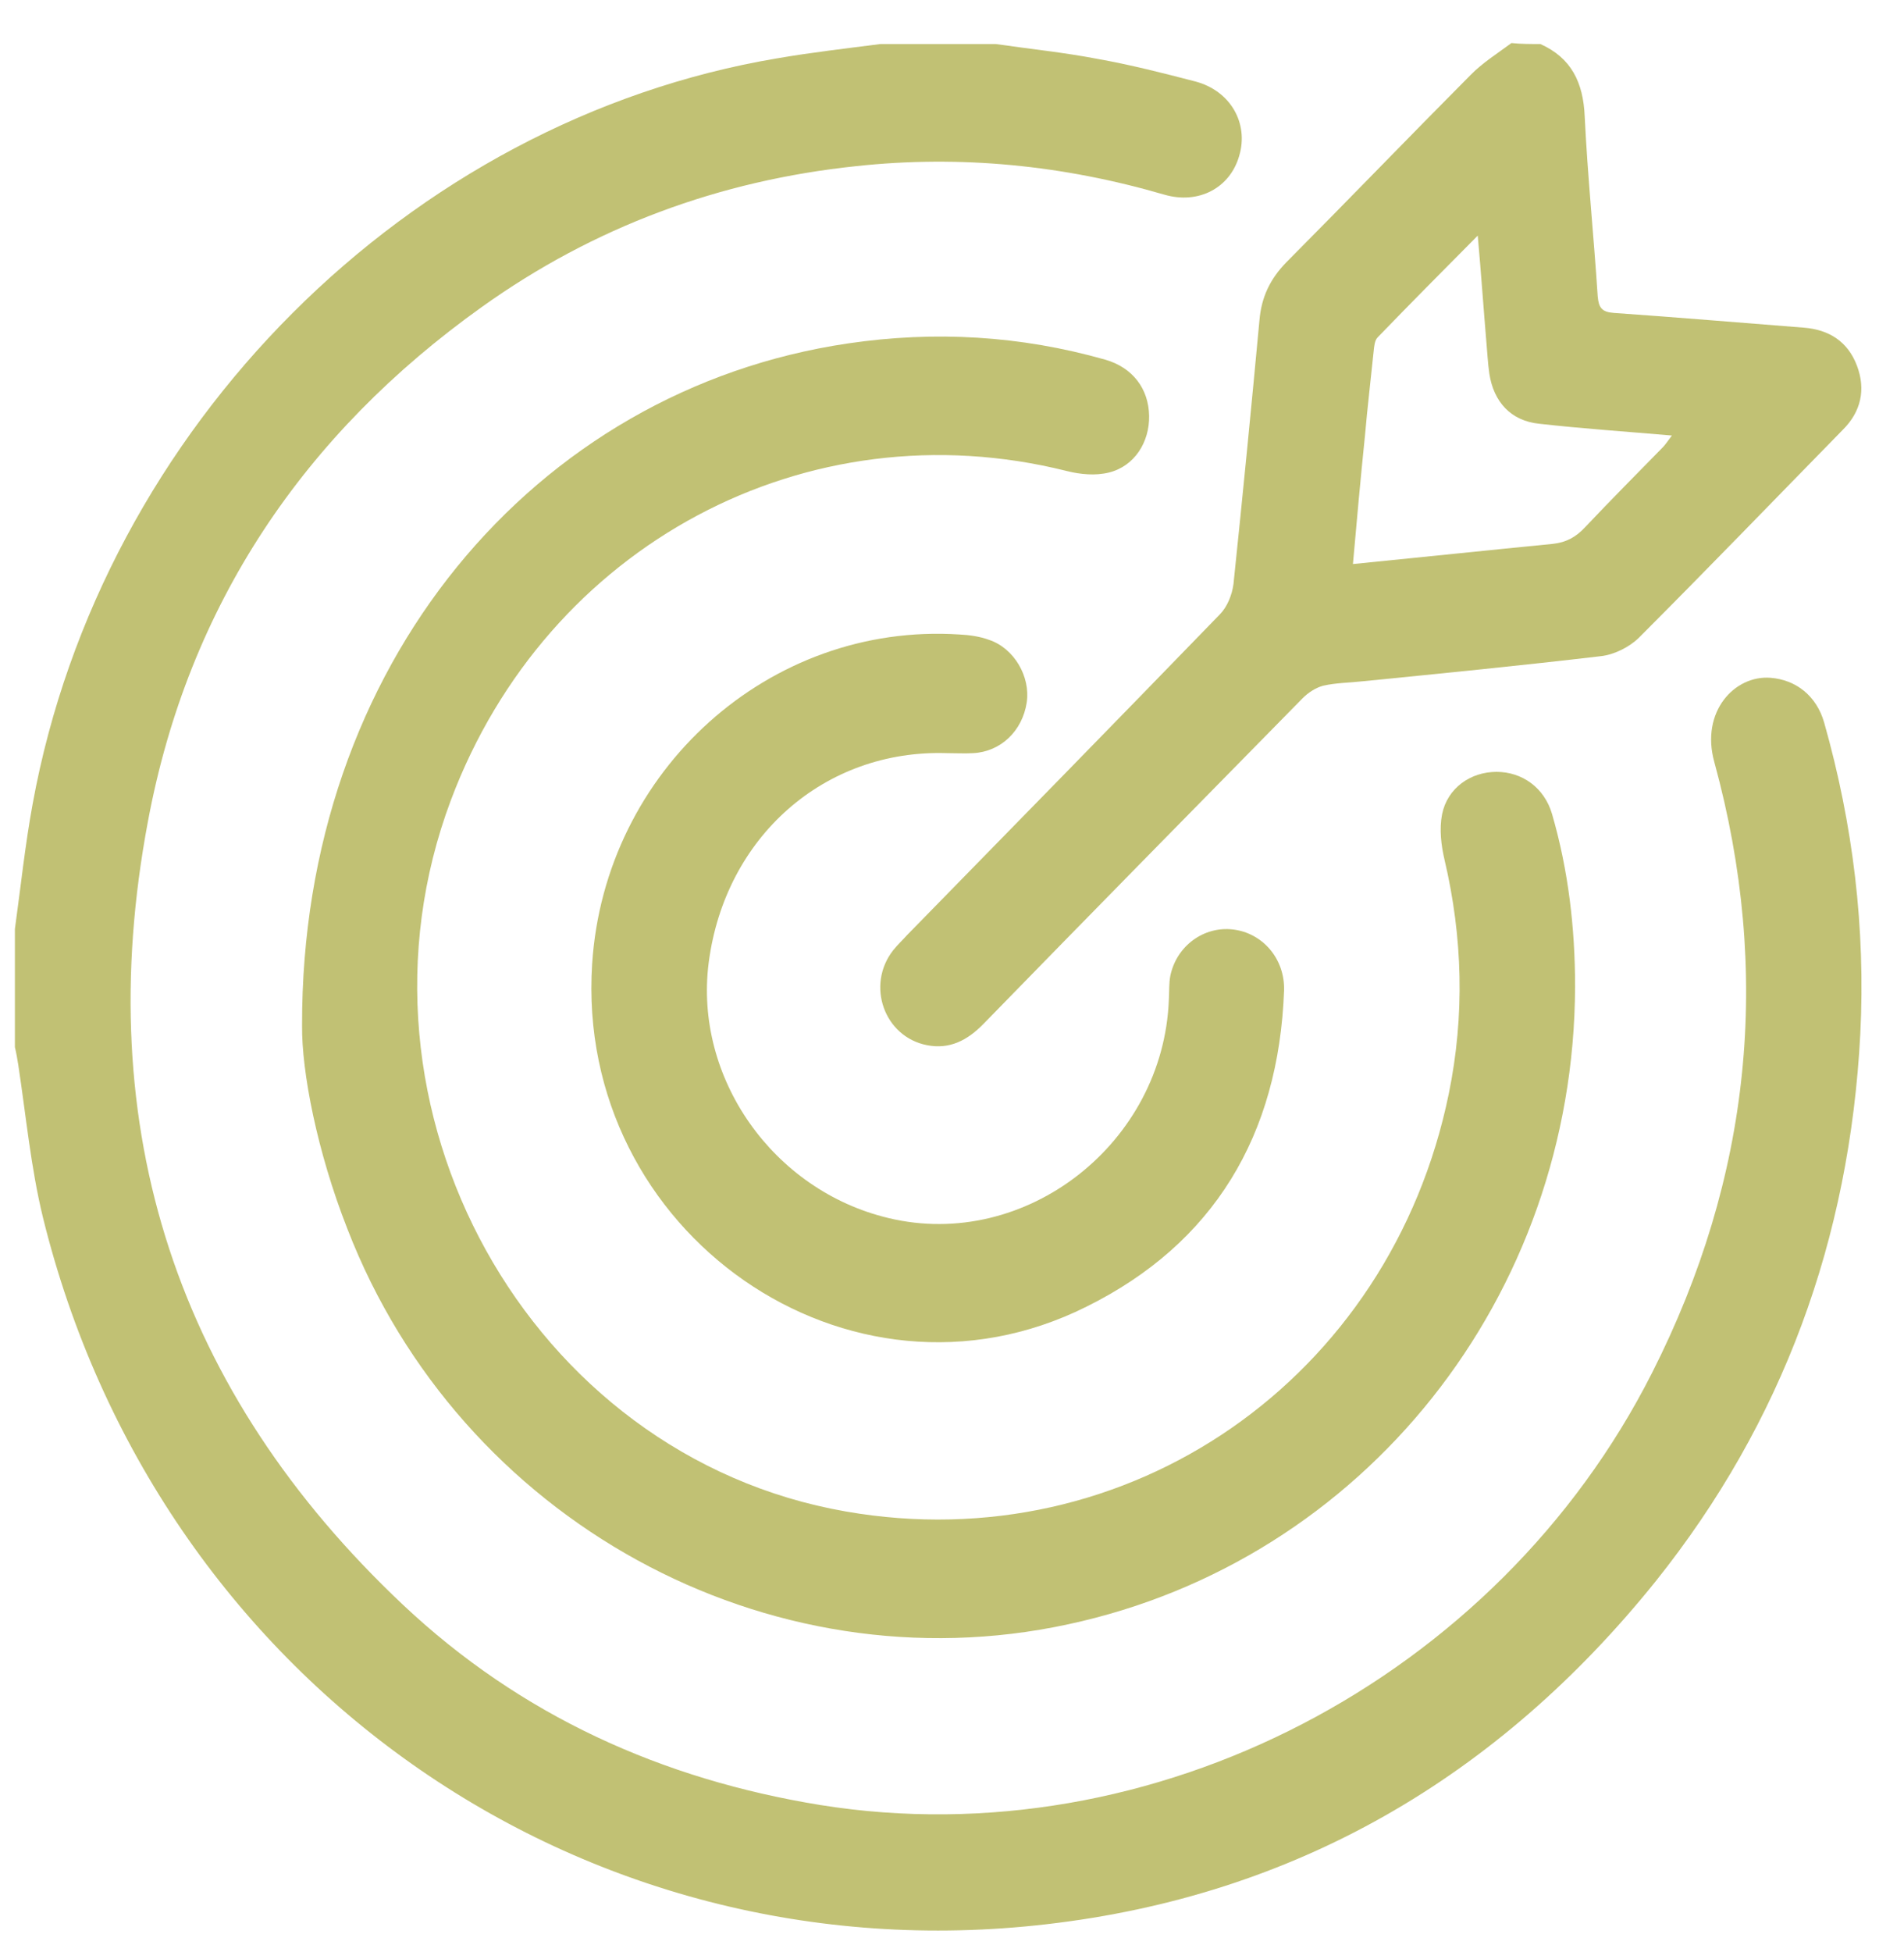
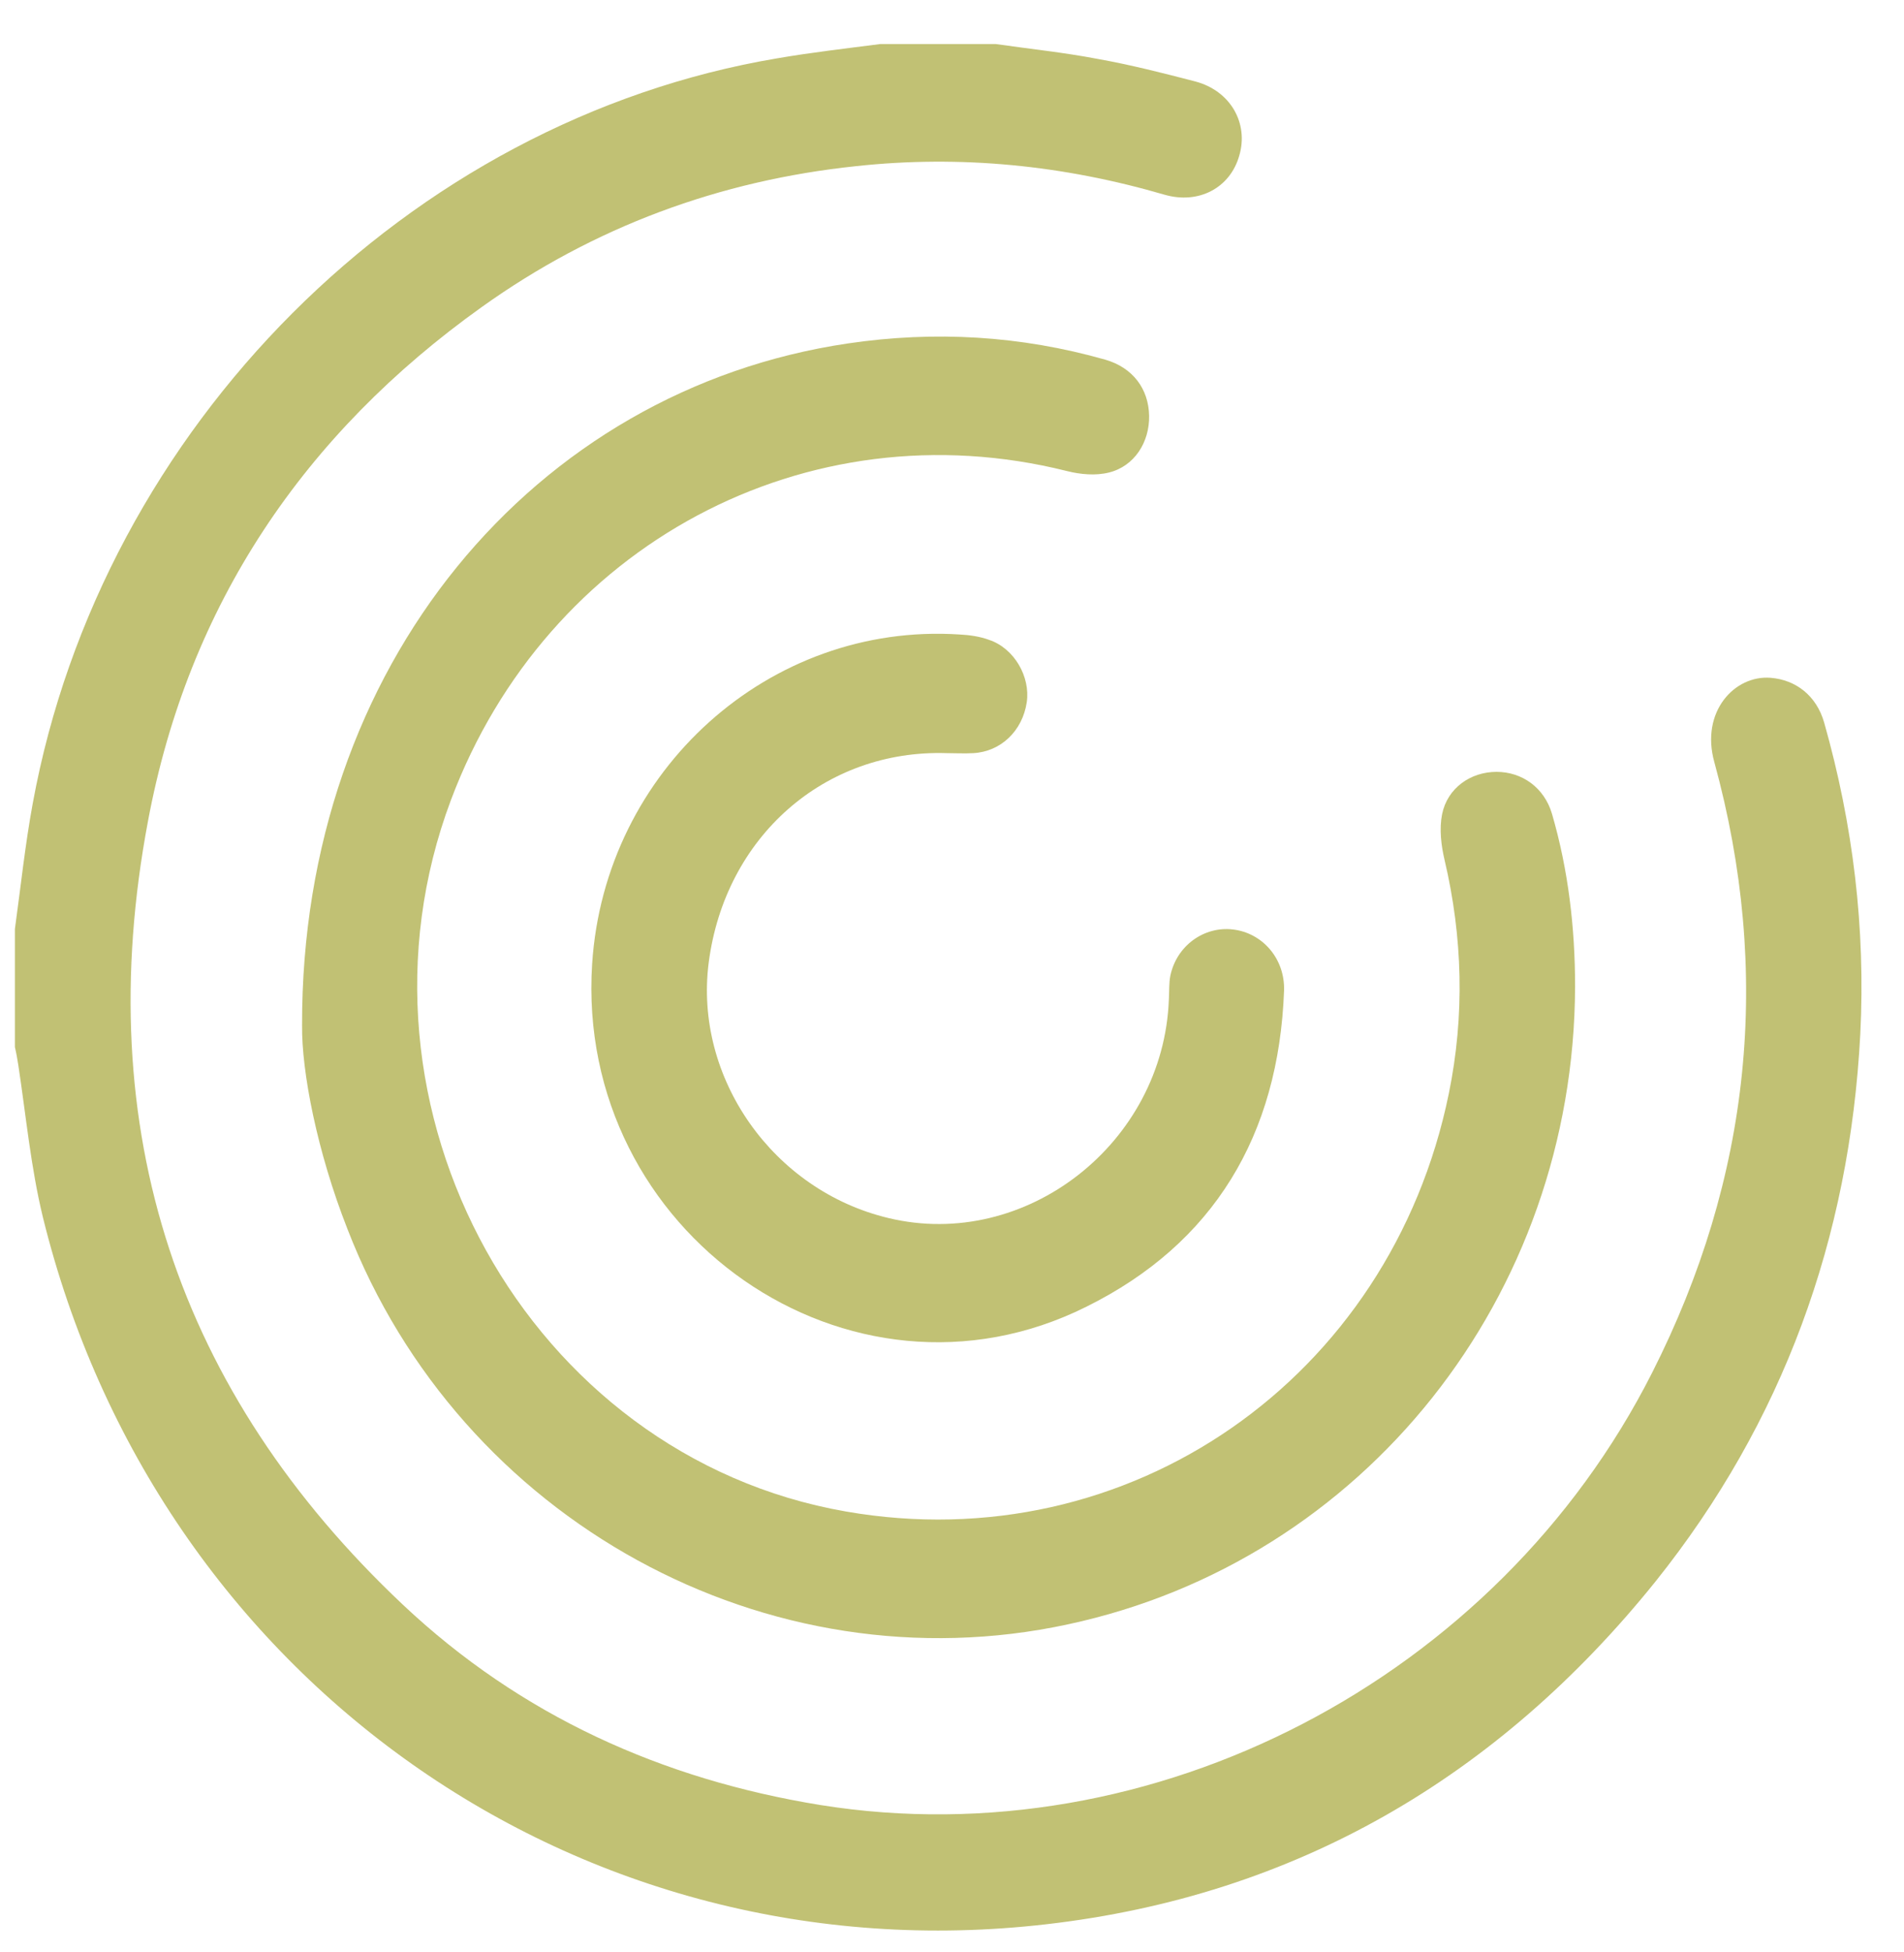
<svg xmlns="http://www.w3.org/2000/svg" fill="none" viewBox="0 0 40 41" height="41" width="40">
  <path fill="#C1C174" d="M20.922 0.925C21.631 1.028 22.35 1.101 23.048 1.235C23.747 1.359 24.435 1.535 25.113 1.711C25.852 1.907 26.237 2.59 26.034 3.272C25.842 3.945 25.184 4.296 24.465 4.089C22.34 3.469 20.183 3.252 17.987 3.489C15.122 3.789 12.48 4.761 10.122 6.447C6.397 9.105 3.957 12.693 3.107 17.254C1.892 23.718 3.734 29.24 8.462 33.697C10.942 36.034 13.918 37.368 17.238 37.906C24.212 39.023 31.45 35.269 34.709 28.826C36.784 24.731 37.23 20.439 36.015 16.003C35.721 14.948 36.44 14.172 37.199 14.234C37.726 14.276 38.161 14.607 38.323 15.175C38.93 17.316 39.193 19.488 39.082 21.711C38.859 26.013 37.452 29.871 34.78 33.211C31.46 37.337 27.198 39.809 21.985 40.409C12.187 41.546 3.289 35.269 0.9 25.558C0.647 24.514 0.546 23.428 0.384 22.363C0.364 22.239 0.343 22.114 0.313 21.99C0.313 21.163 0.313 20.336 0.313 19.509C0.435 18.629 0.526 17.75 0.688 16.871C2.135 8.97 8.583 2.528 16.327 1.225C17.046 1.101 17.774 1.018 18.493 0.925C19.303 0.925 20.113 0.925 20.922 0.925Z" />
-   <path fill="#C1C174" d="M32.361 0.925C33.009 1.214 33.262 1.731 33.292 2.445C33.353 3.707 33.484 4.968 33.565 6.22C33.586 6.457 33.646 6.551 33.899 6.571C35.236 6.664 36.572 6.778 37.898 6.881C38.424 6.923 38.819 7.171 39.011 7.678C39.203 8.184 39.092 8.65 38.718 9.022C37.29 10.48 35.873 11.949 34.426 13.397C34.223 13.593 33.91 13.748 33.636 13.779C31.966 13.976 30.296 14.141 28.626 14.307C28.352 14.338 28.069 14.338 27.796 14.4C27.644 14.441 27.482 14.544 27.36 14.669C25.123 16.944 22.886 19.219 20.659 21.504C20.325 21.846 19.951 22.042 19.475 21.949C18.574 21.773 18.189 20.687 18.766 19.953C18.857 19.839 18.959 19.746 19.05 19.643C21.246 17.399 23.443 15.155 25.629 12.9C25.781 12.745 25.882 12.497 25.913 12.269C26.105 10.429 26.287 8.577 26.459 6.726C26.5 6.24 26.682 5.858 27.026 5.506C28.322 4.203 29.597 2.879 30.893 1.576C31.146 1.318 31.46 1.121 31.753 0.904C31.956 0.925 32.158 0.925 32.361 0.925ZM28.423 11.845C29.871 11.701 31.247 11.556 32.624 11.421C32.907 11.39 33.11 11.277 33.302 11.07C33.839 10.501 34.385 9.953 34.932 9.394C34.993 9.332 35.043 9.25 35.124 9.146C34.163 9.063 33.241 9.001 32.33 8.898C31.743 8.836 31.379 8.443 31.288 7.843C31.257 7.626 31.247 7.409 31.227 7.192C31.166 6.468 31.116 5.744 31.045 4.948C30.306 5.692 29.618 6.385 28.939 7.088C28.879 7.15 28.869 7.274 28.858 7.378C28.798 7.967 28.727 8.557 28.676 9.146C28.585 10.036 28.504 10.915 28.423 11.845Z" />
  <path fill="#C1C174" d="M6.346 21.535C6.326 13.975 11.225 8.184 17.815 7.212C19.637 6.943 21.439 7.047 23.22 7.553C23.797 7.719 24.131 8.164 24.141 8.732C24.151 9.28 23.838 9.787 23.301 9.922C23.018 9.994 22.694 9.963 22.41 9.891C16.954 8.525 11.488 11.442 9.474 16.799C7.045 23.262 11.104 30.584 17.774 31.742C23.706 32.776 29.213 28.96 30.438 22.962C30.772 21.328 30.731 19.684 30.346 18.05C30.276 17.75 30.235 17.409 30.296 17.099C30.407 16.55 30.893 16.209 31.44 16.209C31.976 16.209 32.442 16.54 32.604 17.088C32.948 18.267 33.09 19.487 33.09 20.718C33.069 27.223 28.656 32.776 22.441 34.11C16.134 35.475 9.666 31.928 7.298 25.806C6.66 24.183 6.336 22.507 6.346 21.535Z" />
  <path fill="#C1C174" d="M19.89 15.816C17.319 15.734 15.233 17.574 14.889 20.212C14.576 22.631 16.236 25 18.665 25.579C21.55 26.272 24.445 24.007 24.556 20.987C24.566 20.822 24.556 20.646 24.587 20.491C24.718 19.86 25.295 19.446 25.903 19.519C26.52 19.591 26.996 20.129 26.976 20.801C26.864 23.841 25.498 26.116 22.825 27.44C17.855 29.922 12.075 25.889 12.44 20.242C12.703 16.178 16.165 13.066 20.153 13.324C20.366 13.334 20.588 13.366 20.781 13.438C21.307 13.614 21.651 14.213 21.57 14.751C21.479 15.351 21.024 15.785 20.447 15.816C20.264 15.827 20.072 15.816 19.89 15.816Z" />
</svg>